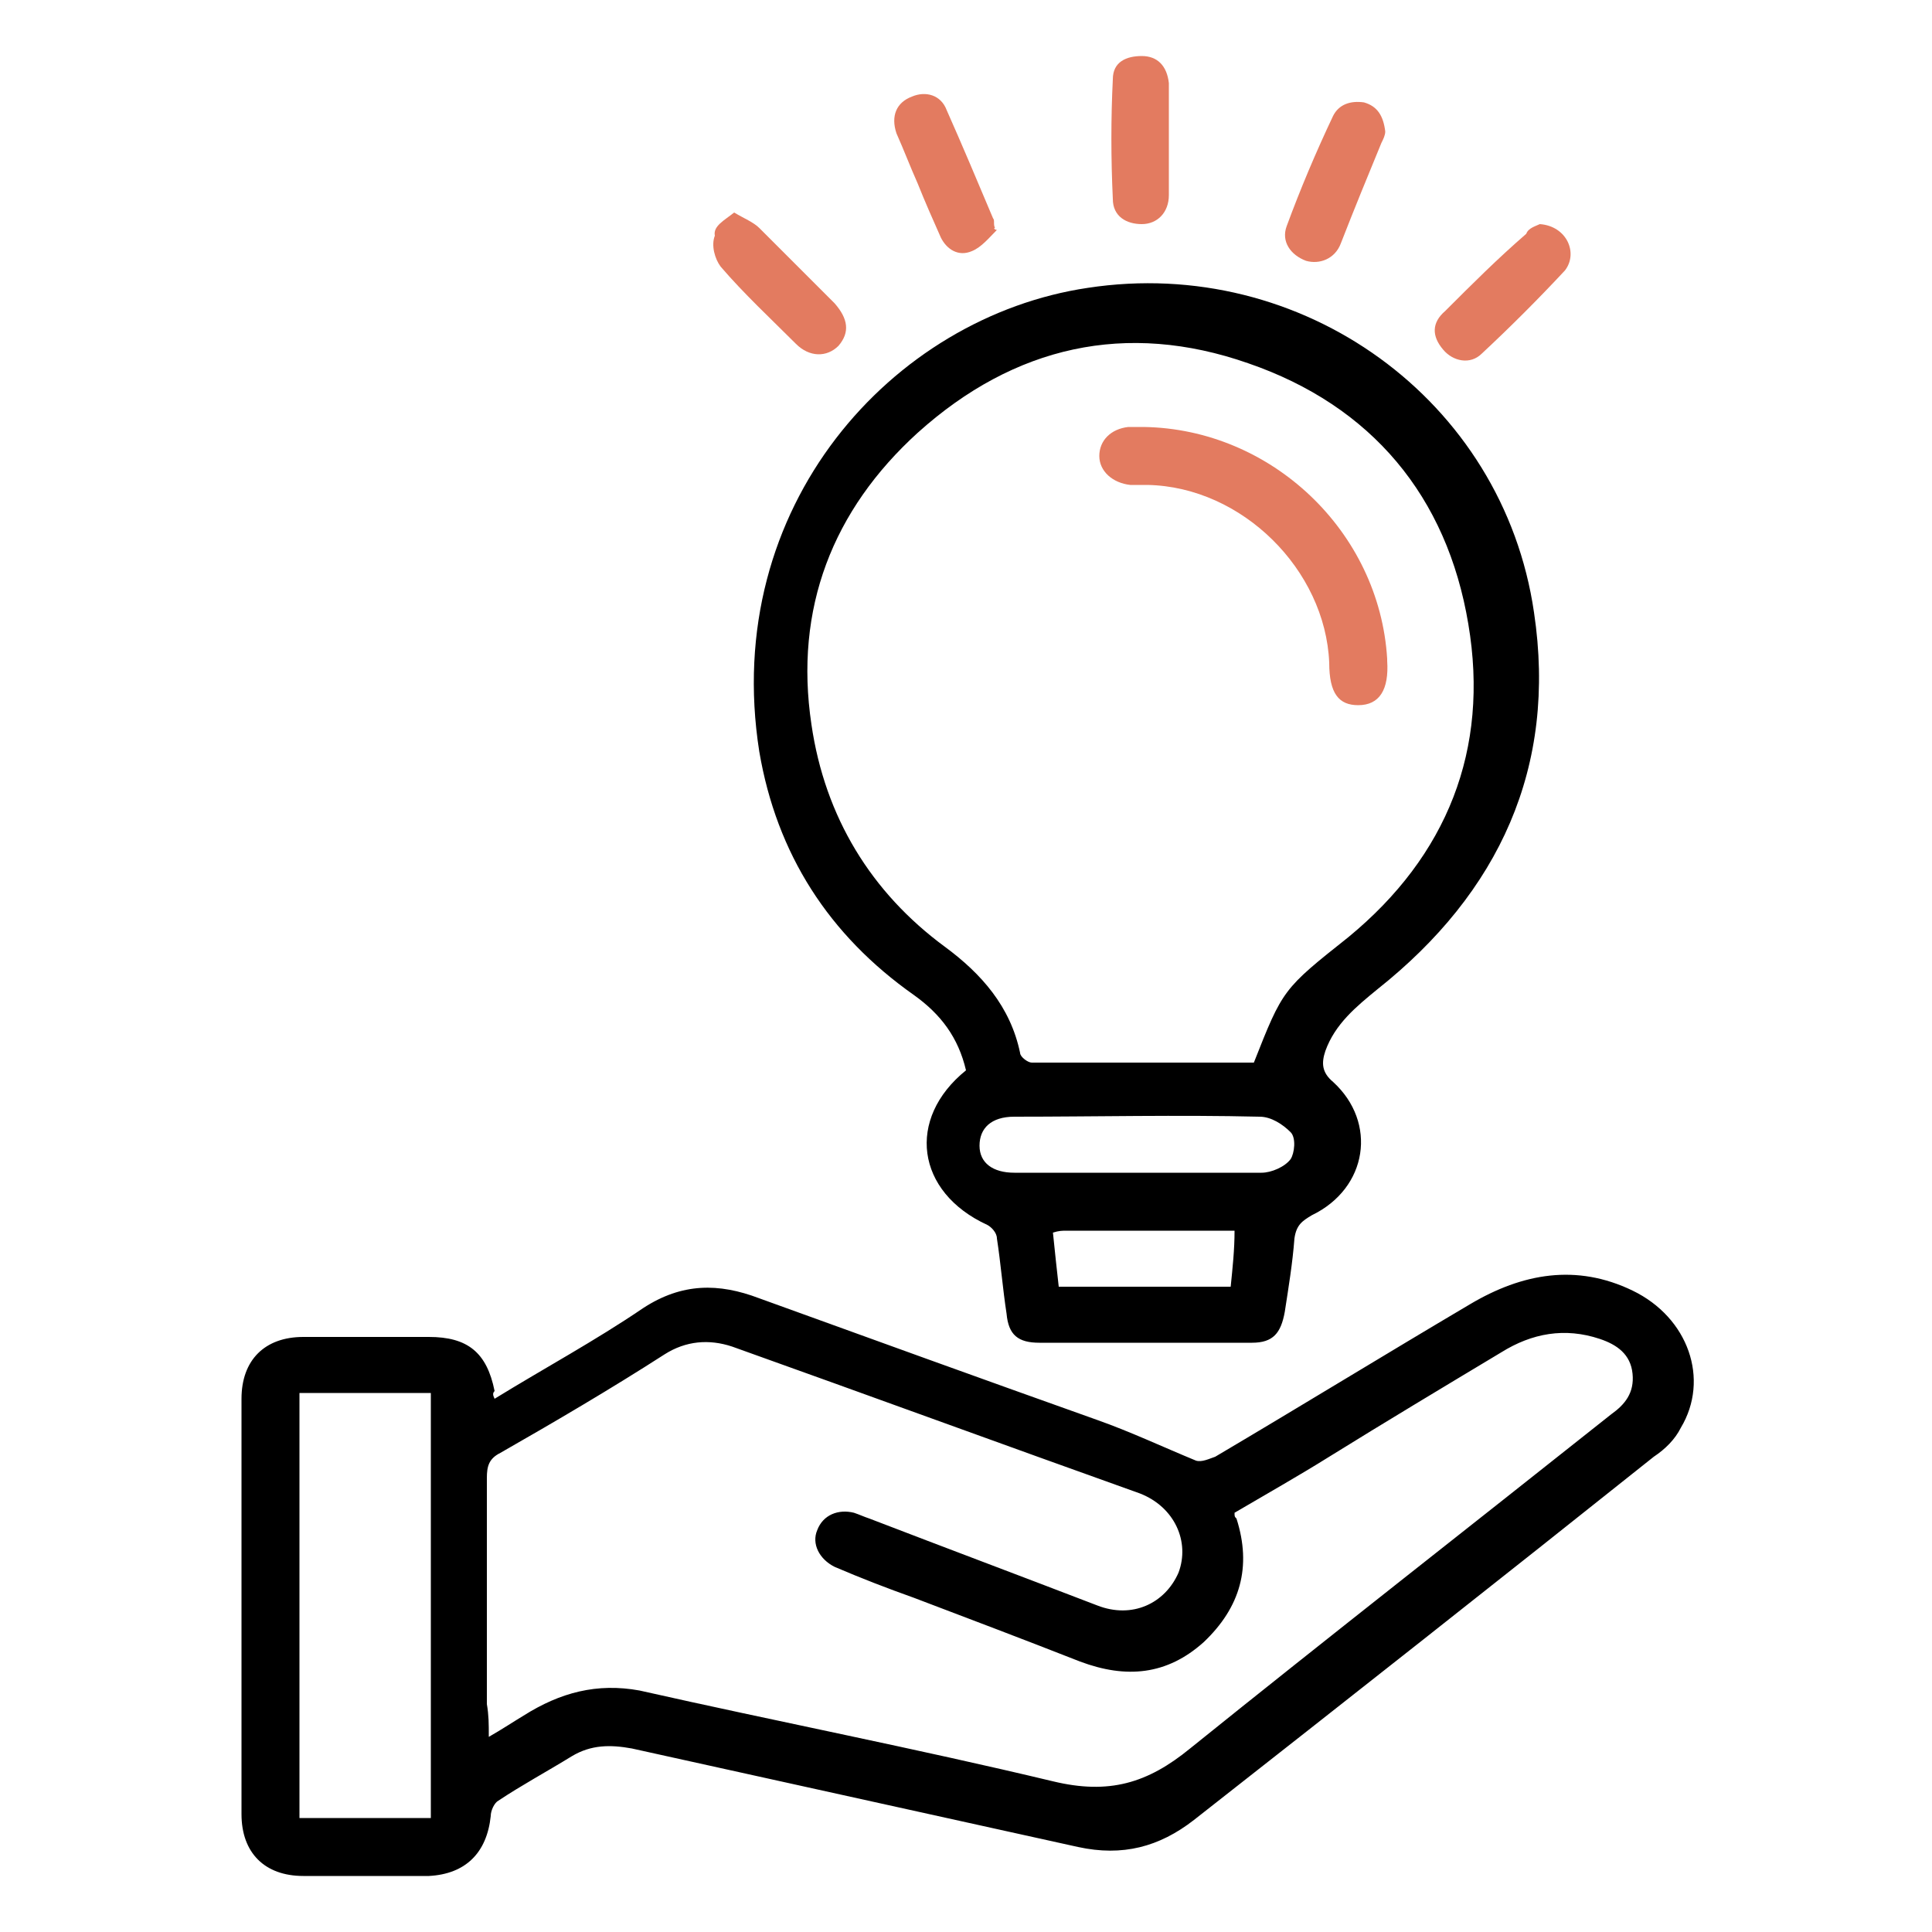
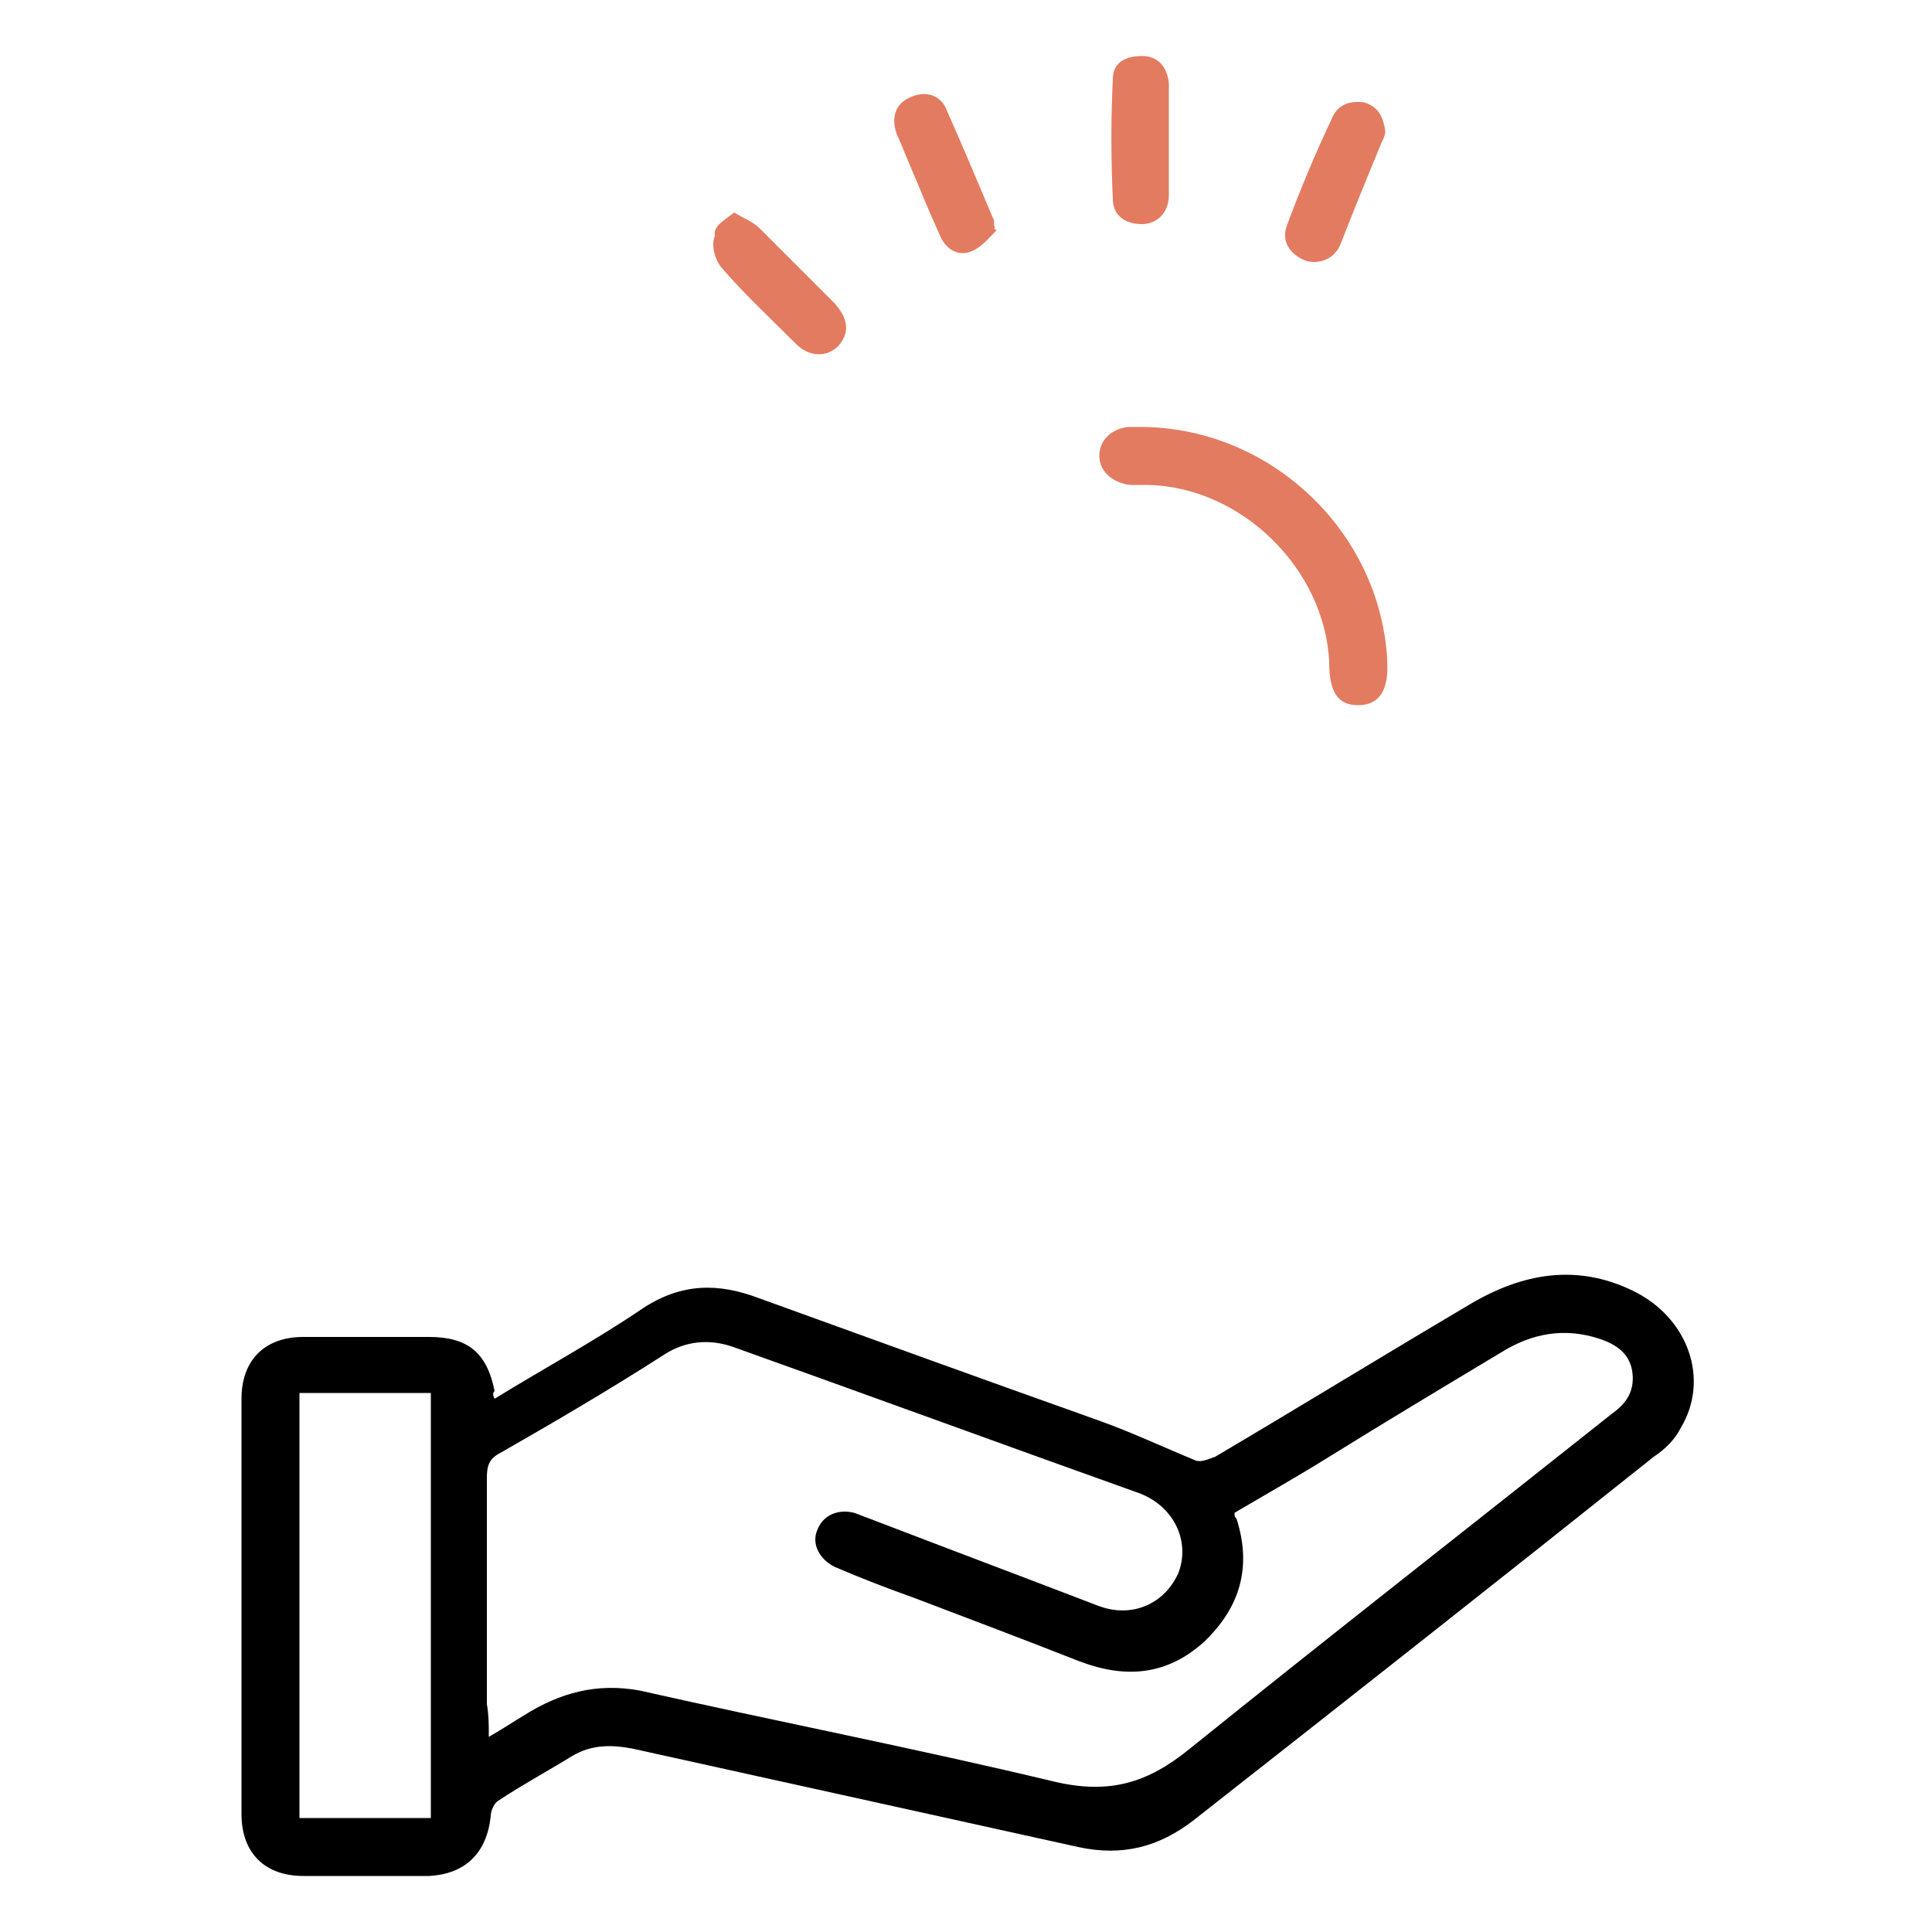
<svg xmlns="http://www.w3.org/2000/svg" version="1.1" id="Layer_1" x="0px" y="0px" viewBox="0 0 100 100" style="enable-background:new 0 0 100 100;" xml:space="preserve">
  <style type="text/css">
	.st0{fill:#E37B60;}
</style>
  <g>
    <path d="M25.6,72.4c2.6-1.6,5.2-3,7.7-4.7c2-1.3,3.9-1.3,6-0.5c5.8,2.1,11.6,4.2,17.5,6.3c1.7,0.6,3.4,1.4,5.1,2.1   c0.3,0.1,0.7-0.1,1-0.2c4.4-2.6,8.8-5.3,13.2-7.9c2.7-1.6,5.5-2.1,8.4-0.7c2.9,1.4,4,4.6,2.5,7.1c-0.3,0.6-0.8,1.1-1.4,1.5   c-7.9,6.3-15.9,12.6-23.8,18.8c-1.8,1.4-3.7,1.9-6,1.4c-7.7-1.7-15.4-3.4-23.1-5.1c-1.1-0.2-2.1-0.2-3.1,0.4   c-1.3,0.8-2.6,1.5-3.8,2.3c-0.2,0.1-0.4,0.5-0.4,0.8c-0.2,1.9-1.3,3-3.2,3.1c-2.2,0-4.4,0-6.5,0c-2,0-3.2-1.2-3.2-3.2   c0-7.2,0-14.4,0-21.5c0-2,1.2-3.2,3.2-3.2c2.2,0,4.3,0,6.5,0c2,0,3,0.8,3.4,2.8C25.5,72.1,25.5,72.2,25.6,72.4z M25.3,89.9   c0.7-0.4,1.3-0.8,1.8-1.1c1.9-1.2,3.8-1.7,6-1.3c7.1,1.6,14.3,3,21.4,4.7c2.9,0.7,4.9,0.1,7.1-1.7c7.2-5.8,14.5-11.5,21.8-17.3   c0.7-0.5,1.2-1.1,1.1-2.1c-0.1-1-0.8-1.5-1.7-1.8C81,68.7,79.3,69,77.7,70c-3,1.8-6,3.6-8.9,5.4c-1.6,1-3.2,1.9-4.9,2.9   c0,0.2,0,0.2,0.1,0.3c0.8,2.5,0.2,4.6-1.7,6.4c-1.9,1.7-4,1.9-6.4,1c-2.8-1.1-5.7-2.2-8.6-3.3c-1.4-0.5-2.7-1-4.1-1.6   c-0.8-0.4-1.2-1.2-0.9-1.9c0.3-0.8,1.1-1.1,1.9-0.9c0.3,0.1,0.5,0.2,0.8,0.3c3.9,1.5,7.9,3,11.8,4.5c1.8,0.7,3.5-0.1,4.2-1.7   c0.6-1.6-0.2-3.4-2-4.1c-7-2.5-14.1-5.1-21.1-7.6c-1.2-0.4-2.4-0.3-3.5,0.4c-2.8,1.8-5.7,3.5-8.5,5.1c-0.6,0.3-0.7,0.7-0.7,1.3   c0,3.9,0,7.8,0,11.7C25.3,88.8,25.3,89.2,25.3,89.9z M22.3,94.1c0-7.4,0-14.6,0-22c-2.3,0-4.5,0-6.8,0c0,7.4,0,14.6,0,22   C17.8,94.1,20,94.1,22.3,94.1z" />
-     <path d="M50,55.4c-0.4-1.7-1.3-2.9-2.7-3.9c-4.4-3.1-7.1-7.3-8-12.6c-2-12.7,6.9-22.5,17-24c11.1-1.7,21.5,5.8,23.1,16.8   c1.2,8-1.8,14.5-8.1,19.5c-1.1,0.9-2.2,1.8-2.7,3.2c-0.2,0.6-0.2,1.1,0.4,1.6c2.3,2.1,1.8,5.5-1.1,6.9c-0.5,0.3-0.8,0.5-0.9,1.2   c-0.1,1.3-0.3,2.5-0.5,3.8c-0.2,1.1-0.6,1.6-1.7,1.6c-3.7,0-7.3,0-11,0c-1.1,0-1.6-0.4-1.7-1.5c-0.2-1.3-0.3-2.6-0.5-3.9   c0-0.3-0.3-0.6-0.5-0.7C47.4,61.7,46.9,57.9,50,55.4z M64.9,55c1.5-3.8,1.5-3.8,4.9-6.5c5.1-4.2,7.3-9.7,6.2-16.2   c-1.1-6.6-5-11.3-11.4-13.5c-6.3-2.2-12.1-0.9-17.1,3.6c-4.4,4-6.4,9.1-5.5,15.1c0.7,4.8,3.1,8.7,6.9,11.5c1.9,1.4,3.4,3.1,3.9,5.5   c0,0.2,0.4,0.5,0.6,0.5C57.3,55,61.1,55,64.9,55z M59,60.7c2.1,0,4.2,0,6.3,0c0.5,0,1.2-0.3,1.5-0.7c0.2-0.3,0.3-1.1,0-1.4   c-0.4-0.4-1-0.8-1.6-0.8c-4.2-0.1-8.5,0-12.7,0c-1.2,0-1.8,0.6-1.8,1.5c0,0.9,0.7,1.4,1.8,1.4C54.7,60.7,56.9,60.7,59,60.7z    M54.5,63.8c0.1,1,0.2,1.9,0.3,2.8c3.1,0,6,0,8.9,0c0.1-1,0.2-1.9,0.2-2.9c-3,0-5.9,0-8.7,0C55,63.7,54.8,63.7,54.5,63.8z" />
    <path class="st0" d="M60.5,7.2c0,1,0,2,0,2.9c0,0.9-0.6,1.5-1.4,1.5c-0.8,0-1.5-0.4-1.5-1.3c-0.1-2.1-0.1-4.2,0-6.2   c0-0.9,0.7-1.2,1.5-1.2c0.8,0,1.3,0.5,1.4,1.4C60.5,5.2,60.5,6.2,60.5,7.2z" />
    <path class="st0" d="M38,11c0.5,0.3,1,0.5,1.3,0.8c1.3,1.3,2.6,2.6,3.9,3.9c0.7,0.8,0.8,1.5,0.2,2.2c-0.6,0.6-1.5,0.6-2.2-0.1   c-1.3-1.3-2.7-2.6-3.9-4c-0.3-0.4-0.5-1.1-0.3-1.6C36.9,11.7,37.5,11.4,38,11z" />
    <path class="st0" d="M51.6,11.9c-0.4,0.4-0.8,0.9-1.3,1.1c-0.7,0.3-1.3-0.1-1.6-0.7c-0.4-0.9-0.8-1.8-1.2-2.8   c-0.4-0.9-0.7-1.7-1.1-2.6c-0.3-0.9,0-1.6,0.8-1.9c0.7-0.3,1.5-0.1,1.8,0.7c0.8,1.8,1.6,3.7,2.4,5.6c0.1,0.1,0,0.3,0.1,0.5   C51.4,11.8,51.5,11.9,51.6,11.9z" />
-     <path class="st0" d="M79.7,11.6c1.4,0.1,2,1.5,1.3,2.4c-1.4,1.5-2.8,2.9-4.3,4.3c-0.6,0.6-1.5,0.4-2-0.2c-0.6-0.7-0.6-1.4,0.1-2   c1.4-1.4,2.7-2.7,4.2-4C79.1,11.8,79.5,11.7,79.7,11.6z" />
    <path class="st0" d="M71.7,6.8c0,0.2-0.1,0.4-0.2,0.6c-0.7,1.7-1.4,3.4-2.1,5.2c-0.3,0.8-1.1,1.1-1.8,0.9c-0.8-0.3-1.3-1-1-1.8   c0.7-1.9,1.5-3.8,2.4-5.7c0.3-0.6,0.9-0.8,1.6-0.7C71.3,5.5,71.6,6,71.7,6.8z" />
    <path class="st0" d="M59.2,22.1c6.6,0.1,12.2,5.4,12.6,12c0,0,0,0.1,0,0.1c0.1,1.5-0.4,2.3-1.5,2.3c-1,0-1.5-0.6-1.5-2.2   c-0.2-4.8-4.5-9.1-9.4-9.2c-0.3,0-0.6,0-0.9,0c-0.9-0.1-1.6-0.7-1.6-1.5c0-0.8,0.6-1.4,1.5-1.5C58.7,22.1,59,22.1,59.2,22.1z" />
  </g>
</svg>